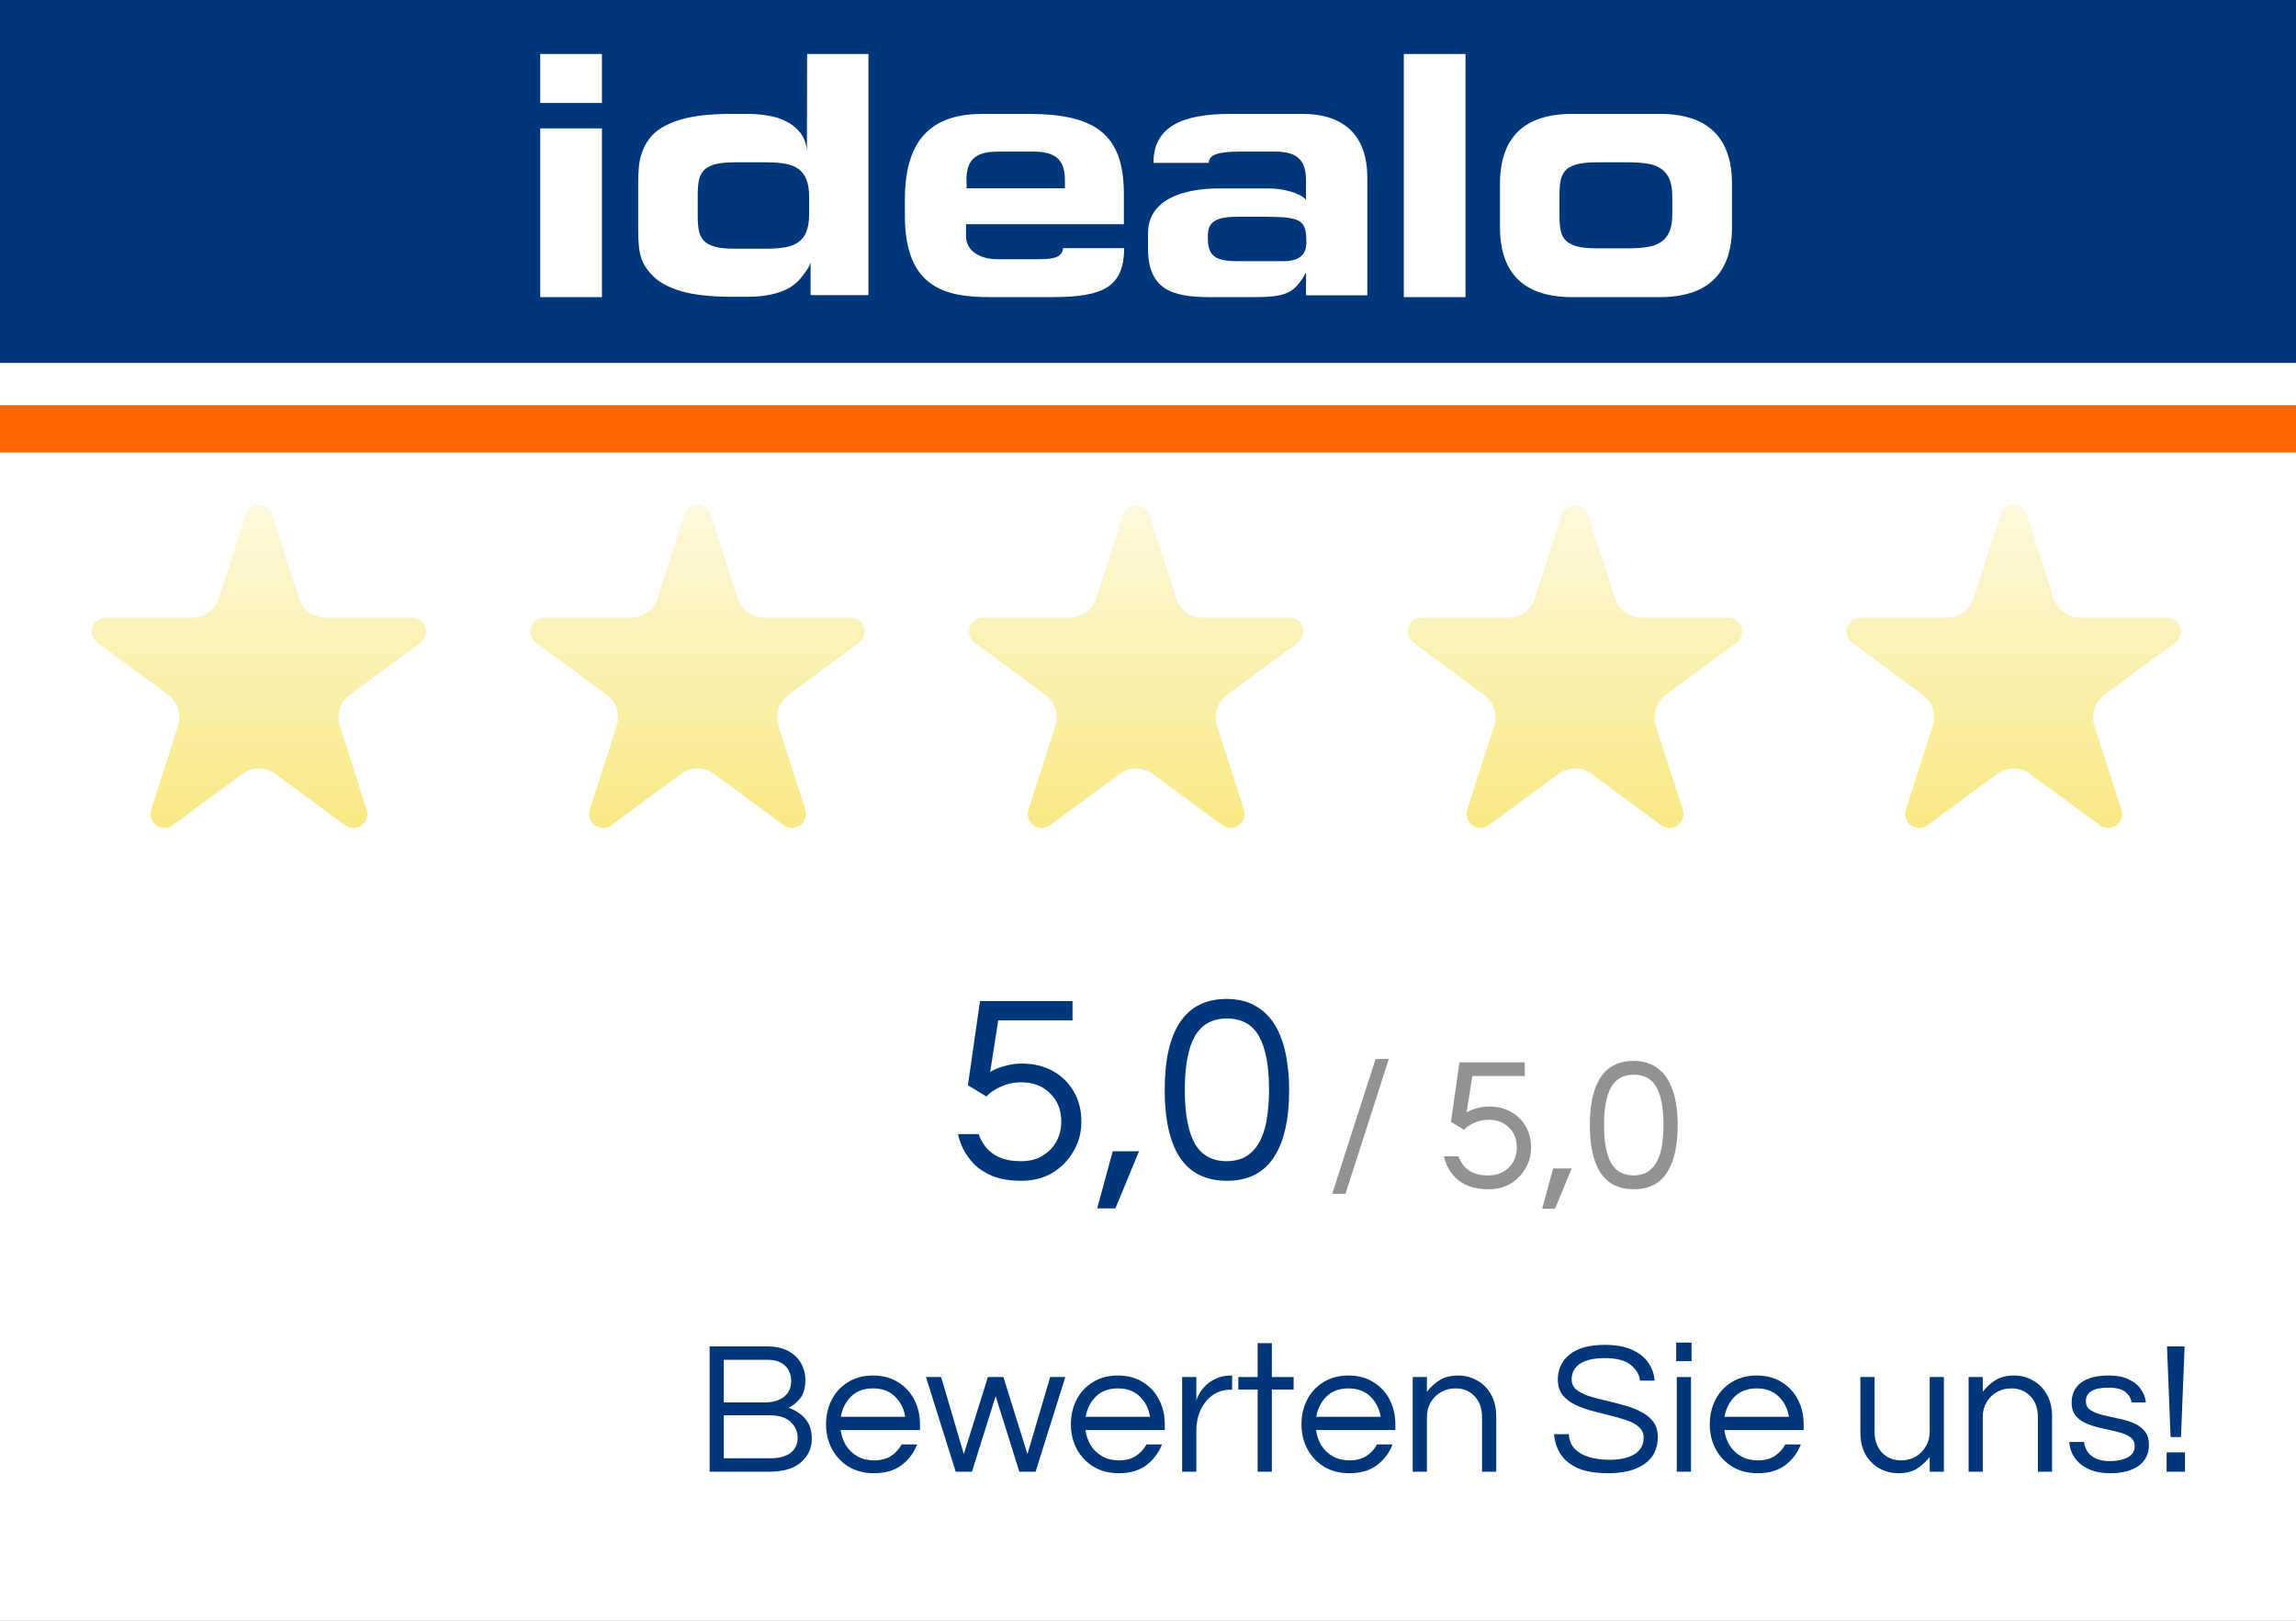
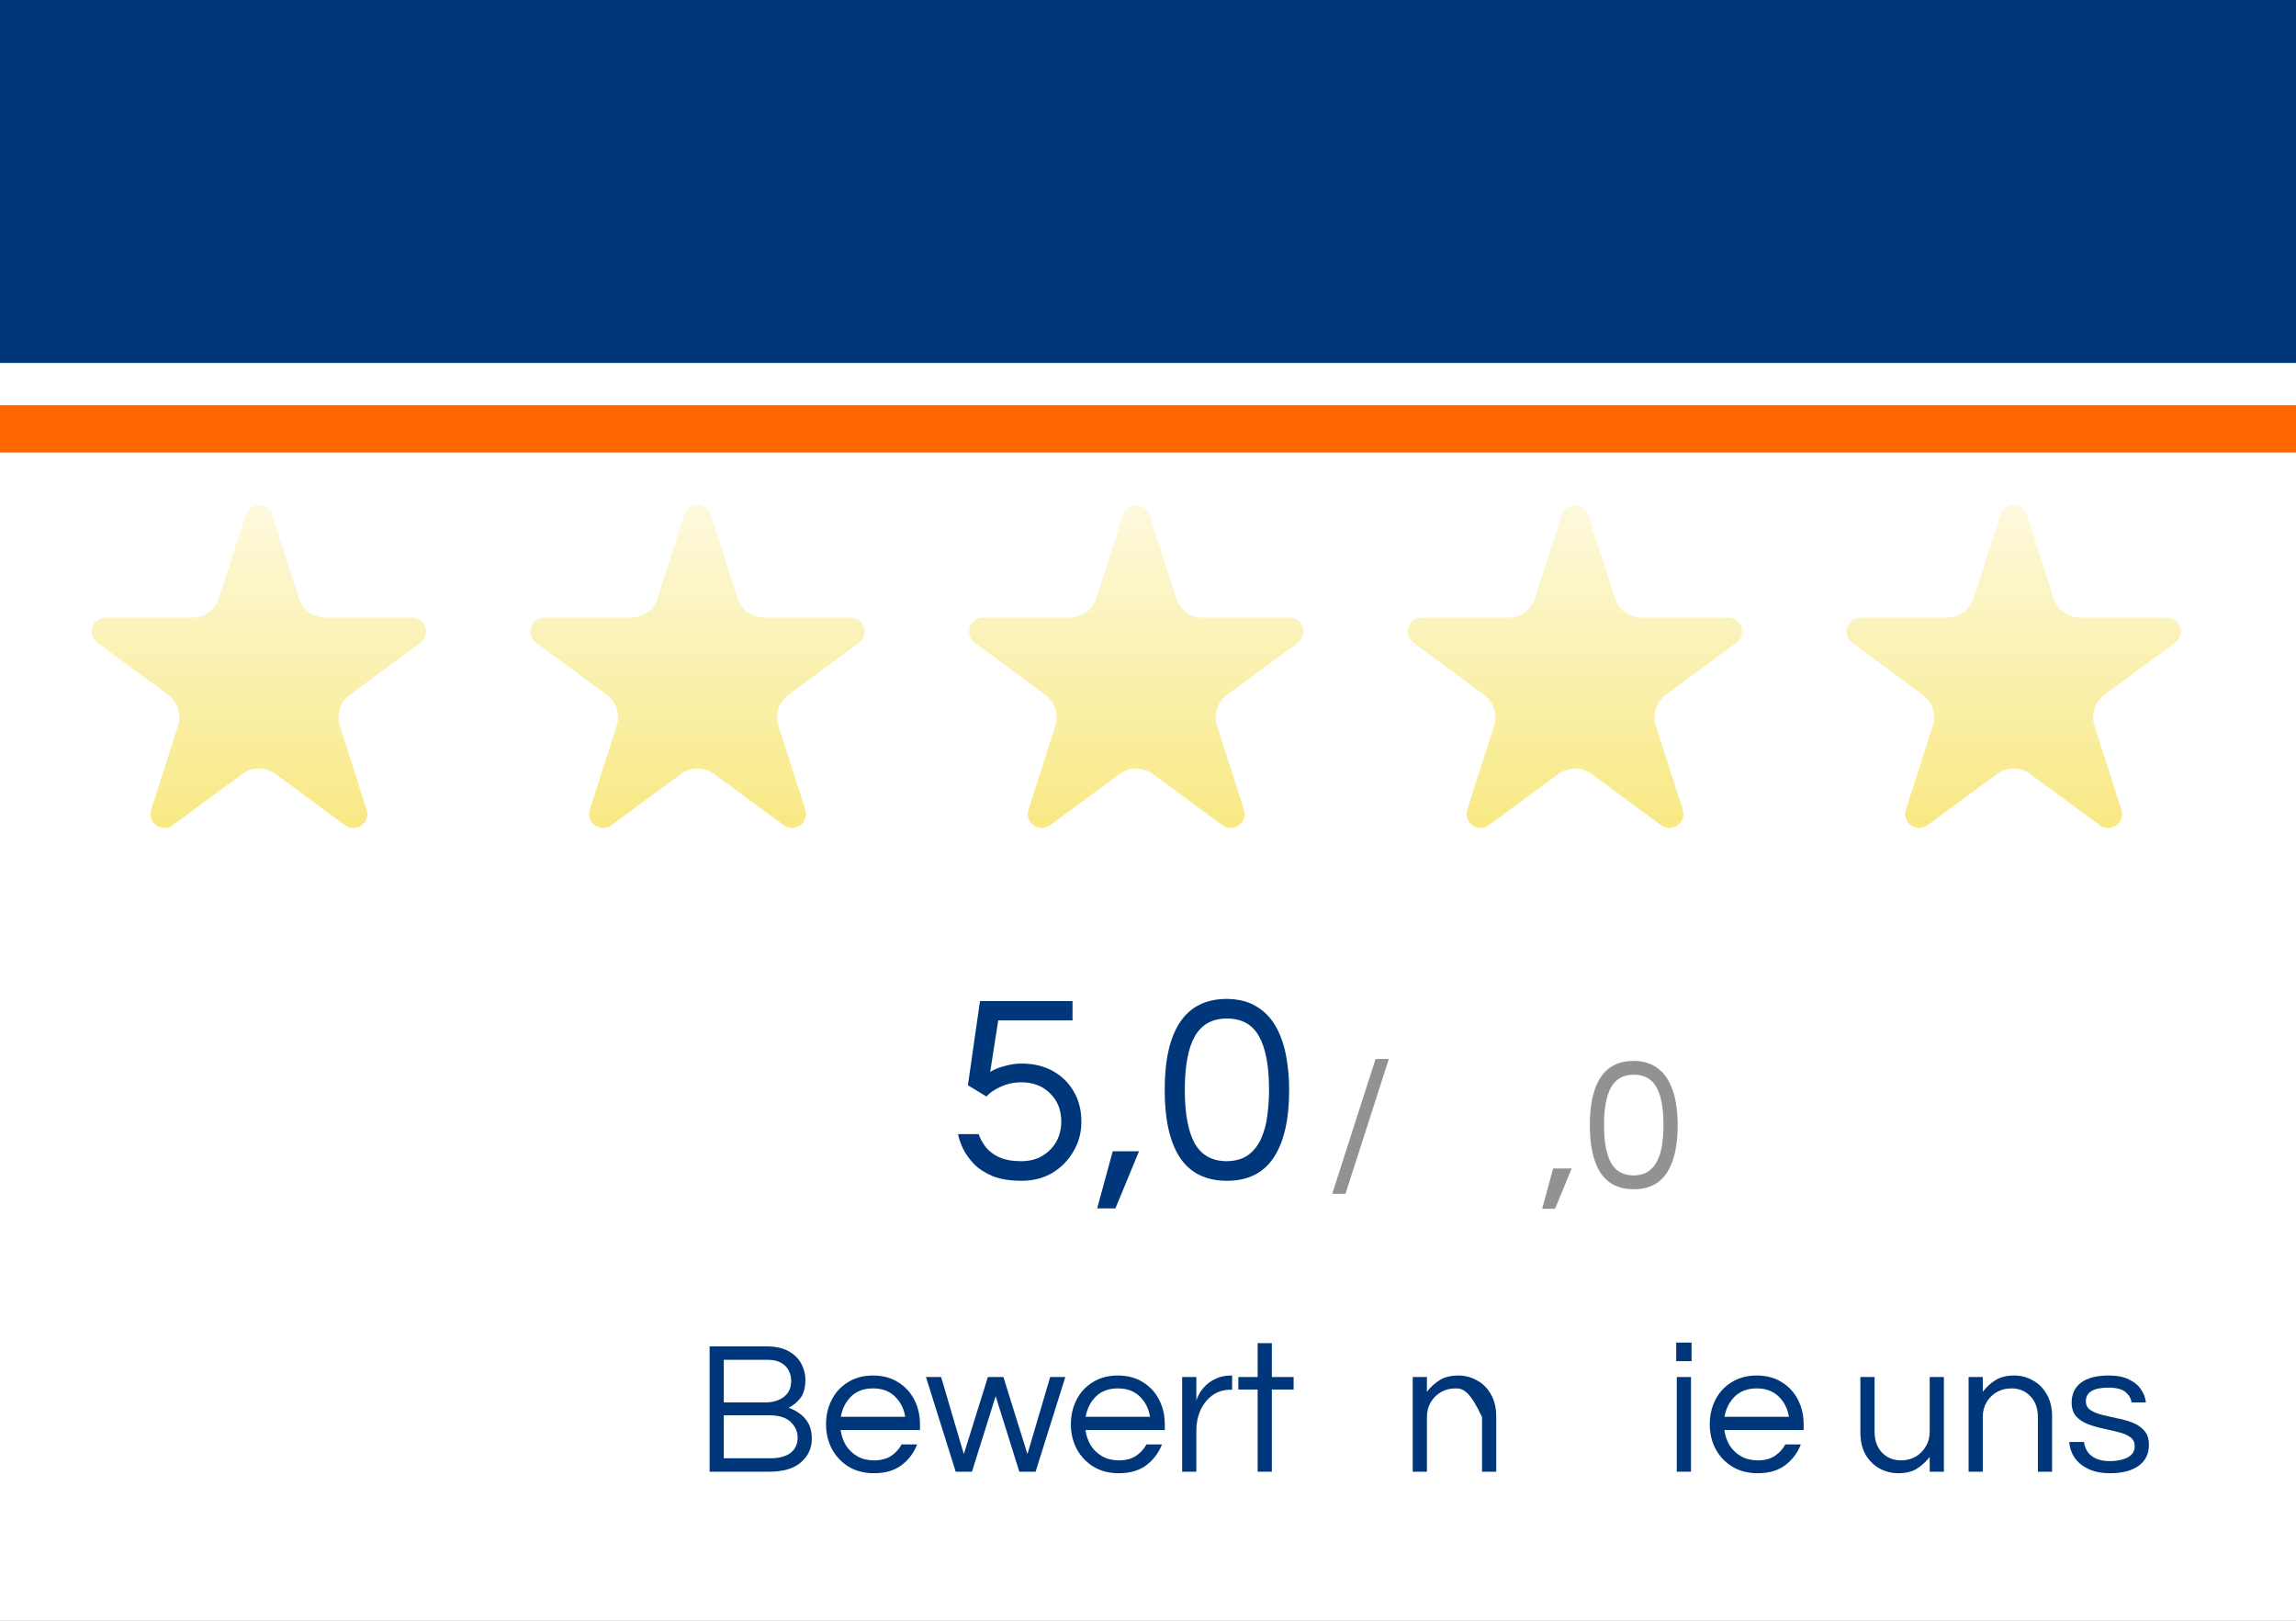
<svg xmlns="http://www.w3.org/2000/svg" width="85" height="60" viewBox="0 0 85 60" fill="none">
  <rect x="0" y="0" width="85" height="60" fill="#808080" stroke="none" />
  <rect y="13" width="85" height="47" fill="white" />
  <path d="M0 0H85V6.695V13.436H0V0Z" fill="#00377A" />
-   <path d="M20 2H22.284V3.813H20V2ZM20 4.754H22.284V11H20V4.754ZM23.627 7.051C23.627 6.628 23.62 6.245 23.694 5.902C23.768 5.56 23.929 5.231 24.171 4.982C24.413 4.74 24.769 4.552 25.232 4.418C25.695 4.284 26.32 4.216 27.106 4.216H27.67C27.925 4.216 28.181 4.237 28.422 4.277C28.671 4.317 28.892 4.384 29.101 4.492C29.309 4.593 29.477 4.734 29.618 4.901C29.752 5.069 29.833 5.284 29.873 5.54L29.88 2H32.15V10.926H30.008V9.724C29.94 9.932 29.819 10.066 29.705 10.221C29.591 10.382 29.443 10.516 29.255 10.637C29.067 10.752 28.825 10.839 28.557 10.899C28.288 10.96 28.033 10.987 27.663 10.987H27.113C26.327 10.987 25.702 10.919 25.239 10.785C24.775 10.651 24.419 10.463 24.171 10.214C23.929 9.972 23.768 9.724 23.694 9.381C23.62 9.039 23.627 8.656 23.627 8.233V7.051ZM25.83 8.011C25.83 8.199 25.843 8.367 25.87 8.522C25.897 8.676 25.957 8.797 26.045 8.898C26.132 8.999 26.266 9.072 26.441 9.126C26.616 9.18 26.858 9.207 27.173 9.207H28.416C28.664 9.207 28.886 9.187 29.081 9.153C29.275 9.119 29.437 9.052 29.564 8.958C29.692 8.864 29.793 8.737 29.853 8.575C29.92 8.414 29.954 8.206 29.954 7.944V7.272C29.954 7.01 29.92 6.802 29.853 6.641C29.786 6.48 29.692 6.352 29.564 6.258C29.437 6.164 29.275 6.097 29.081 6.063C28.886 6.03 28.664 6.01 28.416 6.01H27.173C26.864 6.01 26.622 6.037 26.441 6.09C26.266 6.144 26.132 6.218 26.045 6.319C25.957 6.419 25.897 6.54 25.87 6.695C25.843 6.849 25.83 7.017 25.83 7.205V8.011ZM39.357 9.187C39.323 9.529 38.994 9.596 38.463 9.596H36.892C36.355 9.596 35.763 9.328 35.763 8.75V8.3H41.607V7.192C41.607 5.002 40.599 4.216 38.067 4.216H36.388C34.662 4.216 33.5 4.982 33.5 7.38V7.998C33.5 10.704 35.072 11 36.65 11H38.92C40.895 11 41.6 10.604 41.62 9.187H39.357ZM35.777 6.675C35.777 5.983 36.052 5.613 36.925 5.613H38.275C39.142 5.613 39.424 5.976 39.424 6.675V6.97H35.784V6.675H35.777ZM42.5 8.643C42.5 6.896 44.985 6.977 45.2 6.977H47C47.463 6.977 48.095 7.131 48.31 7.36L48.35 7.4V6.688C48.35 5.996 48.088 5.613 47.222 5.613H45.872C45.146 5.613 44.75 5.714 44.75 6.03H42.702C42.702 4.673 43.796 4.216 45.549 4.216H48.209C49.794 4.216 50.62 5.049 50.62 6.581V10.933H48.35V10.087L48.216 10.322C47.833 10.872 47.537 11 46.382 11H44.784C43.373 11 42.5 10.704 42.5 9.193V8.643ZM47.497 9.67C48.122 9.67 48.363 9.422 48.363 8.958C48.363 8.152 48.162 8.038 46.94 8.025H45.852C44.945 8.018 44.723 8.246 44.716 8.73C44.703 9.469 44.945 9.67 45.852 9.67H47.497ZM51.97 11H54.254V2H51.97V11ZM55.53 6.809C55.53 4.653 56.947 4.216 58.196 4.216H61.454C62.703 4.216 64.12 4.653 64.12 6.809V8.407C64.12 10.563 62.703 11 61.454 11H58.196C56.947 11 55.53 10.563 55.53 8.407V6.809ZM57.733 7.998C57.733 8.186 57.746 8.36 57.773 8.508C57.8 8.663 57.86 8.79 57.948 8.884C58.035 8.985 58.176 9.059 58.351 9.113C58.532 9.166 58.781 9.193 59.096 9.193H60.339C60.594 9.193 60.816 9.173 61.017 9.14C61.219 9.106 61.38 9.039 61.514 8.945C61.648 8.851 61.742 8.723 61.81 8.562C61.877 8.401 61.91 8.186 61.91 7.924V7.279C61.91 7.017 61.877 6.809 61.81 6.641C61.742 6.48 61.642 6.352 61.514 6.258C61.38 6.164 61.219 6.097 61.017 6.063C60.816 6.03 60.594 6.01 60.339 6.01H59.096C58.781 6.01 58.532 6.037 58.351 6.09C58.169 6.144 58.035 6.218 57.948 6.319C57.86 6.419 57.8 6.547 57.773 6.695C57.746 6.849 57.733 7.017 57.733 7.205V7.998Z" fill="white" />
  <path d="M0 15H85V16.75H0V15Z" fill="#FF6600" />
  <path d="M9.092 19.065C9.246 18.586 9.924 18.586 10.078 19.065L11.064 22.145C11.202 22.573 11.6 22.864 12.05 22.864H15.254C15.753 22.864 15.963 23.502 15.561 23.798L12.95 25.721C12.593 25.984 12.443 26.447 12.579 26.87L13.574 29.974C13.727 30.453 13.178 30.847 12.774 30.549L10.199 28.652C9.834 28.383 9.336 28.383 8.971 28.652L6.396 30.549C5.992 30.847 5.443 30.453 5.596 29.974L6.591 26.87C6.727 26.447 6.577 25.984 6.22 25.721L3.609 23.798C3.207 23.502 3.417 22.864 3.916 22.864H7.12C7.57 22.864 7.968 22.573 8.105 22.145L9.092 19.065Z" fill="url(#paint0_linear_29148_81542)" />
  <path d="M25.331 19.065C25.485 18.586 26.163 18.586 26.317 19.065L27.304 22.145C27.441 22.573 27.839 22.864 28.289 22.864H31.493C31.992 22.864 32.202 23.502 31.8 23.798L29.19 25.721C28.832 25.984 28.682 26.447 28.818 26.87L29.813 29.974C29.966 30.453 29.417 30.847 29.013 30.549L26.438 28.652C26.073 28.383 25.576 28.383 25.21 28.652L22.635 30.549C22.231 30.847 21.682 30.453 21.835 29.974L22.831 26.87C22.966 26.447 22.817 25.984 22.459 25.721L19.849 23.798C19.446 23.502 19.656 22.864 20.155 22.864H23.359C23.809 22.864 24.207 22.573 24.345 22.145L25.331 19.065Z" fill="url(#paint1_linear_29148_81542)" />
  <path d="M41.571 19.065C41.724 18.586 42.403 18.586 42.556 19.065L43.543 22.145C43.68 22.573 44.079 22.864 44.529 22.864H47.732C48.232 22.864 48.441 23.502 48.039 23.798L45.429 25.721C45.071 25.984 44.922 26.447 45.057 26.87L46.052 29.974C46.205 30.453 45.657 30.847 45.253 30.549L42.677 28.652C42.312 28.383 41.815 28.383 41.45 28.652L38.874 30.549C38.47 30.847 37.922 30.453 38.075 29.974L39.07 26.87C39.206 26.447 39.056 25.984 38.698 25.721L36.088 23.798C35.686 23.502 35.895 22.864 36.395 22.864H39.599C40.048 22.864 40.447 22.573 40.584 22.145L41.571 19.065Z" fill="url(#paint2_linear_29148_81542)" />
  <path d="M57.815 19.065C57.968 18.586 58.646 18.586 58.8 19.065L59.787 22.145C59.924 22.573 60.322 22.864 60.772 22.864H63.976C64.476 22.864 64.685 23.502 64.283 23.798L61.673 25.721C61.315 25.984 61.165 26.447 61.301 26.87L62.296 29.974C62.449 30.453 61.901 30.847 61.496 30.549L58.921 28.652C58.556 28.383 58.059 28.383 57.694 28.652L55.118 30.549C54.714 30.847 54.165 30.453 54.319 29.974L55.314 26.87C55.449 26.447 55.3 25.984 54.942 25.721L52.332 23.798C51.929 23.502 52.139 22.864 52.638 22.864H55.842C56.292 22.864 56.69 22.573 56.828 22.145L57.815 19.065Z" fill="url(#paint3_linear_29148_81542)" />
  <path d="M74.054 19.065C74.207 18.586 74.886 18.586 75.039 19.065L76.026 22.145C76.163 22.573 76.562 22.864 77.012 22.864H80.216C80.715 22.864 80.924 23.502 80.522 23.798L77.912 25.721C77.554 25.984 77.405 26.447 77.54 26.87L78.535 29.974C78.689 30.453 78.14 30.847 77.736 30.549L75.16 28.652C74.795 28.383 74.298 28.383 73.933 28.652L71.358 30.549C70.953 30.847 70.405 30.453 70.558 29.974L71.553 26.87C71.689 26.447 71.539 25.984 71.181 25.721L68.571 23.798C68.169 23.502 68.378 22.864 68.878 22.864H72.082C72.531 22.864 72.93 22.573 73.067 22.145L74.054 19.065Z" fill="url(#paint4_linear_29148_81542)" />
  <path d="M37.829 43.713C37.406 43.713 37.048 43.657 36.757 43.544C36.472 43.425 36.24 43.276 36.062 43.097C35.89 42.918 35.754 42.73 35.655 42.531C35.562 42.332 35.499 42.15 35.466 41.985H36.231C36.283 42.144 36.37 42.303 36.489 42.462C36.608 42.614 36.773 42.739 36.985 42.839C37.204 42.938 37.475 42.988 37.8 42.988C38.098 42.988 38.356 42.925 38.574 42.799C38.799 42.667 38.975 42.491 39.101 42.273C39.226 42.048 39.289 41.799 39.289 41.528C39.289 41.091 39.15 40.74 38.872 40.475C38.601 40.204 38.25 40.068 37.819 40.068C37.528 40.068 37.267 40.124 37.035 40.237C36.803 40.343 36.631 40.462 36.519 40.594L35.833 40.177L36.28 37.059H39.706V37.774H36.956L36.658 39.681C36.81 39.588 36.992 39.515 37.204 39.462C37.416 39.403 37.621 39.373 37.819 39.373C38.263 39.373 38.65 39.466 38.981 39.651C39.312 39.837 39.571 40.091 39.756 40.416C39.941 40.733 40.034 41.104 40.034 41.528C40.034 41.932 39.935 42.299 39.736 42.63C39.544 42.961 39.283 43.226 38.952 43.425C38.621 43.617 38.246 43.713 37.829 43.713Z" fill="#00377A" />
  <path d="M40.618 44.736L41.194 42.62H42.167L41.293 44.736H40.618Z" fill="#00377A" />
  <path d="M45.422 43.713C44.647 43.713 44.068 43.428 43.684 42.859C43.306 42.283 43.118 41.445 43.118 40.346C43.118 39.247 43.306 38.413 43.684 37.844C44.068 37.268 44.647 36.98 45.422 36.98C45.872 36.986 46.246 37.086 46.544 37.278C46.842 37.463 47.077 37.715 47.249 38.032C47.421 38.35 47.544 38.708 47.616 39.105C47.689 39.502 47.726 39.916 47.726 40.346C47.726 41.445 47.534 42.283 47.15 42.859C46.772 43.428 46.196 43.713 45.422 43.713ZM45.422 42.988C45.759 42.981 46.031 42.898 46.236 42.739C46.441 42.581 46.597 42.372 46.703 42.114C46.815 41.856 46.888 41.574 46.921 41.27C46.961 40.959 46.981 40.651 46.981 40.346C46.981 39.466 46.858 38.807 46.613 38.37C46.368 37.926 45.971 37.705 45.422 37.705C44.879 37.705 44.482 37.926 44.23 38.37C43.985 38.807 43.863 39.466 43.863 40.346C43.863 41.227 43.985 41.889 44.23 42.332C44.482 42.769 44.879 42.988 45.422 42.988Z" fill="#00377A" />
  <path d="M49.32 44.195L50.925 39.204H51.416L49.811 44.195H49.32Z" fill="#929292" />
-   <path d="M55.124 44.027C54.825 44.027 54.573 43.987 54.367 43.908C54.166 43.824 54.003 43.718 53.877 43.592C53.755 43.466 53.659 43.333 53.589 43.193C53.524 43.052 53.479 42.924 53.456 42.807H53.996C54.033 42.919 54.094 43.031 54.178 43.144C54.262 43.251 54.379 43.34 54.529 43.41C54.683 43.48 54.874 43.515 55.103 43.515C55.314 43.515 55.496 43.471 55.65 43.382C55.809 43.288 55.933 43.165 56.022 43.01C56.11 42.852 56.155 42.676 56.155 42.485C56.155 42.176 56.057 41.928 55.86 41.742C55.669 41.55 55.421 41.454 55.117 41.454C54.912 41.454 54.727 41.494 54.563 41.573C54.4 41.648 54.279 41.732 54.199 41.826L53.715 41.531L54.031 39.33H56.449V39.835H54.507L54.297 41.181C54.405 41.115 54.533 41.064 54.683 41.026C54.832 40.984 54.977 40.964 55.117 40.964C55.43 40.964 55.704 41.029 55.938 41.16C56.171 41.291 56.353 41.471 56.484 41.7C56.615 41.924 56.681 42.185 56.681 42.485C56.681 42.77 56.61 43.029 56.47 43.263C56.335 43.496 56.15 43.683 55.916 43.824C55.683 43.959 55.419 44.027 55.124 44.027Z" fill="#929292" />
  <path d="M57.093 44.749L57.499 43.256H58.186L57.569 44.749H57.093Z" fill="#929292" />
  <path d="M60.484 44.027C59.937 44.027 59.528 43.826 59.257 43.424C58.99 43.017 58.857 42.426 58.857 41.65C58.857 40.875 58.99 40.286 59.257 39.884C59.528 39.477 59.937 39.274 60.484 39.274C60.801 39.279 61.065 39.349 61.276 39.484C61.486 39.615 61.652 39.793 61.773 40.017C61.895 40.241 61.981 40.494 62.033 40.774C62.084 41.055 62.11 41.347 62.11 41.65C62.11 42.426 61.974 43.017 61.703 43.424C61.437 43.826 61.03 44.027 60.484 44.027ZM60.484 43.515C60.722 43.51 60.913 43.452 61.058 43.34C61.203 43.228 61.313 43.08 61.388 42.898C61.467 42.716 61.519 42.517 61.542 42.302C61.57 42.083 61.584 41.865 61.584 41.65C61.584 41.029 61.498 40.564 61.325 40.255C61.152 39.942 60.871 39.786 60.484 39.786C60.1 39.786 59.82 39.942 59.642 40.255C59.469 40.564 59.383 41.029 59.383 41.65C59.383 42.272 59.469 42.739 59.642 43.052C59.82 43.361 60.1 43.515 60.484 43.515Z" fill="#929292" />
  <path d="M26.27 54.483V49.843H28.351C28.716 49.843 29.003 49.906 29.214 50.032C29.429 50.158 29.583 50.317 29.676 50.509C29.77 50.696 29.817 50.883 29.817 51.07C29.817 51.369 29.753 51.6 29.627 51.764C29.501 51.922 29.356 52.039 29.193 52.114C29.323 52.156 29.454 52.224 29.585 52.317C29.721 52.406 29.833 52.528 29.922 52.682C30.01 52.836 30.055 53.03 30.055 53.264C30.055 53.609 29.922 53.899 29.655 54.133C29.393 54.367 28.999 54.483 28.471 54.483H26.27ZM26.795 51.918H28.351C28.515 51.918 28.667 51.89 28.807 51.834C28.952 51.778 29.069 51.691 29.157 51.574C29.246 51.453 29.291 51.299 29.291 51.112C29.291 50.981 29.26 50.857 29.2 50.74C29.143 50.623 29.05 50.528 28.919 50.453C28.793 50.378 28.622 50.34 28.407 50.34H26.795V51.918ZM26.795 53.986H28.527C28.844 53.986 29.09 53.92 29.263 53.789C29.44 53.654 29.529 53.465 29.529 53.222C29.529 53.002 29.445 52.81 29.277 52.647C29.108 52.479 28.84 52.394 28.471 52.394H26.795V53.986Z" fill="#00377A" />
  <path d="M32.355 54.539C32 54.539 31.689 54.46 31.422 54.301C31.156 54.138 30.948 53.918 30.799 53.642C30.654 53.367 30.581 53.063 30.581 52.731C30.581 52.394 30.651 52.091 30.792 51.82C30.932 51.544 31.133 51.327 31.395 51.168C31.656 51.004 31.965 50.922 32.32 50.922C32.68 50.922 32.988 51.004 33.245 51.168C33.507 51.327 33.708 51.544 33.848 51.82C33.988 52.091 34.058 52.394 34.058 52.731V52.941H31.121C31.149 53.147 31.215 53.336 31.317 53.509C31.425 53.677 31.567 53.813 31.745 53.916C31.922 54.014 32.128 54.063 32.362 54.063C32.609 54.063 32.818 54.009 32.986 53.902C33.154 53.789 33.285 53.647 33.378 53.474H33.953C33.832 53.787 33.638 54.044 33.371 54.245C33.11 54.441 32.771 54.539 32.355 54.539ZM31.128 52.45H33.511C33.465 52.151 33.339 51.901 33.133 51.7C32.927 51.499 32.656 51.399 32.32 51.399C31.983 51.399 31.712 51.499 31.507 51.7C31.306 51.901 31.18 52.151 31.128 52.45Z" fill="#00377A" />
  <path d="M35.381 54.483L34.28 50.978H34.841L35.682 53.831L36.572 50.978H37.147L38.037 53.831L38.879 50.978H39.439L38.339 54.483H37.736L36.86 51.686L35.983 54.483H35.381Z" fill="#00377A" />
  <path d="M41.418 54.539C41.063 54.539 40.752 54.46 40.486 54.301C40.22 54.138 40.012 53.918 39.862 53.642C39.717 53.367 39.645 53.063 39.645 52.731C39.645 52.394 39.715 52.091 39.855 51.82C39.995 51.544 40.196 51.327 40.458 51.168C40.72 51.004 41.028 50.922 41.383 50.922C41.743 50.922 42.052 51.004 42.309 51.168C42.57 51.327 42.771 51.544 42.911 51.82C43.052 52.091 43.122 52.394 43.122 52.731V52.941H40.185C40.213 53.147 40.278 53.336 40.381 53.509C40.488 53.677 40.631 53.813 40.809 53.916C40.986 54.014 41.192 54.063 41.425 54.063C41.673 54.063 41.881 54.009 42.049 53.902C42.218 53.789 42.348 53.647 42.442 53.474H43.017C42.895 53.787 42.701 54.044 42.435 54.245C42.173 54.441 41.834 54.539 41.418 54.539ZM40.192 52.45H42.575C42.528 52.151 42.402 51.901 42.197 51.7C41.991 51.499 41.72 51.399 41.383 51.399C41.047 51.399 40.776 51.499 40.57 51.7C40.369 51.901 40.243 52.151 40.192 52.45Z" fill="#00377A" />
  <path d="M43.764 54.483V50.978H44.29V51.841C44.309 51.78 44.344 51.7 44.395 51.602C44.451 51.499 44.531 51.397 44.633 51.294C44.736 51.191 44.865 51.105 45.019 51.035C45.178 50.96 45.365 50.922 45.58 50.922H45.615V51.448H45.552C45.29 51.448 45.063 51.52 44.872 51.665C44.685 51.806 44.54 51.99 44.437 52.219C44.339 52.444 44.29 52.684 44.29 52.941V54.483H43.764Z" fill="#00377A" />
  <path d="M46.559 54.483V51.441H45.844V50.978H46.559V49.724H47.085V50.978H47.891V51.441H47.085V54.483H46.559Z" fill="#00377A" />
-   <path d="M49.955 54.539C49.6 54.539 49.289 54.46 49.023 54.301C48.756 54.138 48.548 53.918 48.399 53.642C48.254 53.367 48.181 53.063 48.181 52.731C48.181 52.394 48.252 52.091 48.392 51.82C48.532 51.544 48.733 51.327 48.995 51.168C49.256 51.004 49.565 50.922 49.92 50.922C50.28 50.922 50.588 51.004 50.845 51.168C51.107 51.327 51.308 51.544 51.448 51.82C51.588 52.091 51.658 52.394 51.658 52.731V52.941H48.721C48.749 53.147 48.815 53.336 48.917 53.509C49.025 53.677 49.167 53.813 49.345 53.916C49.523 54.014 49.728 54.063 49.962 54.063C50.21 54.063 50.417 54.009 50.586 53.902C50.754 53.789 50.885 53.647 50.978 53.474H51.553C51.432 53.787 51.238 54.044 50.971 54.245C50.71 54.441 50.371 54.539 49.955 54.539ZM48.728 52.45H51.111C51.065 52.151 50.939 51.901 50.733 51.7C50.527 51.499 50.256 51.399 49.92 51.399C49.583 51.399 49.312 51.499 49.107 51.7C48.906 51.901 48.779 52.151 48.728 52.45Z" fill="#00377A" />
-   <path d="M52.301 54.483V50.978H52.826V51.525C52.953 51.357 53.107 51.214 53.289 51.098C53.471 50.981 53.705 50.922 53.99 50.922C54.233 50.922 54.46 50.981 54.67 51.098C54.885 51.21 55.058 51.38 55.189 51.609C55.324 51.834 55.392 52.112 55.392 52.444V54.483H54.866V52.458C54.866 52.14 54.775 51.885 54.593 51.694C54.411 51.497 54.175 51.399 53.885 51.399C53.689 51.399 53.511 51.443 53.352 51.532C53.193 51.621 53.065 51.747 52.967 51.911C52.873 52.07 52.826 52.254 52.826 52.465V54.483H52.301Z" fill="#00377A" />
-   <path d="M59.537 54.539C59.079 54.539 58.708 54.479 58.422 54.357C58.137 54.231 57.922 54.058 57.778 53.839C57.637 53.619 57.556 53.371 57.532 53.095H58.079C58.093 53.32 58.168 53.502 58.303 53.642C58.439 53.778 58.616 53.878 58.836 53.944C59.06 54.009 59.306 54.042 59.572 54.042C59.965 54.042 60.275 53.974 60.504 53.839C60.733 53.698 60.848 53.493 60.848 53.222C60.848 53.058 60.789 52.927 60.673 52.829C60.56 52.726 60.408 52.642 60.217 52.577C60.03 52.511 59.824 52.453 59.6 52.401C59.376 52.345 59.149 52.287 58.92 52.226C58.696 52.166 58.488 52.088 58.296 51.995C58.109 51.901 57.957 51.782 57.841 51.637C57.728 51.488 57.672 51.299 57.672 51.07C57.672 50.691 57.817 50.383 58.107 50.144C58.401 49.906 58.838 49.787 59.418 49.787C59.829 49.787 60.168 49.85 60.434 49.976C60.701 50.097 60.899 50.259 61.03 50.46C61.166 50.661 61.24 50.878 61.254 51.112H60.715C60.687 50.878 60.57 50.682 60.364 50.523C60.158 50.359 59.843 50.278 59.418 50.278C59.156 50.278 58.944 50.303 58.78 50.355C58.616 50.406 58.49 50.474 58.401 50.558C58.317 50.637 58.259 50.721 58.226 50.81C58.198 50.899 58.184 50.983 58.184 51.063C58.184 51.217 58.24 51.343 58.352 51.441C58.469 51.535 58.621 51.614 58.808 51.679C58.999 51.74 59.21 51.796 59.439 51.848C59.668 51.899 59.895 51.958 60.119 52.023C60.348 52.084 60.556 52.163 60.743 52.261C60.934 52.355 61.086 52.476 61.198 52.626C61.315 52.775 61.374 52.967 61.374 53.201C61.374 53.63 61.21 53.962 60.883 54.196C60.556 54.425 60.107 54.539 59.537 54.539Z" fill="#00377A" />
+   <path d="M52.301 54.483V50.978H52.826V51.525C52.953 51.357 53.107 51.214 53.289 51.098C53.471 50.981 53.705 50.922 53.99 50.922C54.233 50.922 54.46 50.981 54.67 51.098C54.885 51.21 55.058 51.38 55.189 51.609C55.324 51.834 55.392 52.112 55.392 52.444V54.483H54.866V52.458C54.411 51.497 54.175 51.399 53.885 51.399C53.689 51.399 53.511 51.443 53.352 51.532C53.193 51.621 53.065 51.747 52.967 51.911C52.873 52.07 52.826 52.254 52.826 52.465V54.483H52.301Z" fill="#00377A" />
  <path d="M62.055 50.39V49.703H62.623V50.39H62.055ZM62.076 54.483V50.978H62.602V54.483H62.076Z" fill="#00377A" />
  <path d="M65.07 54.539C64.715 54.539 64.404 54.46 64.138 54.301C63.871 54.138 63.663 53.918 63.514 53.642C63.369 53.367 63.297 53.063 63.297 52.731C63.297 52.394 63.367 52.091 63.507 51.82C63.647 51.544 63.848 51.327 64.11 51.168C64.371 51.004 64.68 50.922 65.035 50.922C65.395 50.922 65.703 51.004 65.96 51.168C66.222 51.327 66.423 51.544 66.563 51.82C66.703 52.091 66.773 52.394 66.773 52.731V52.941H63.836C63.864 53.147 63.93 53.336 64.032 53.509C64.14 53.677 64.282 53.813 64.46 53.916C64.638 54.014 64.843 54.063 65.077 54.063C65.325 54.063 65.533 54.009 65.701 53.902C65.869 53.789 66 53.647 66.093 53.474H66.668C66.547 53.787 66.353 54.044 66.086 54.245C65.825 54.441 65.486 54.539 65.07 54.539ZM63.843 52.45H66.227C66.18 52.151 66.054 51.901 65.848 51.7C65.642 51.499 65.371 51.399 65.035 51.399C64.698 51.399 64.427 51.499 64.222 51.7C64.021 51.901 63.895 52.151 63.843 52.45Z" fill="#00377A" />
  <path d="M70.275 54.539C70.037 54.539 69.81 54.483 69.595 54.371C69.38 54.254 69.205 54.084 69.069 53.859C68.939 53.63 68.873 53.35 68.873 53.018V50.978H69.399V53.004C69.399 53.322 69.49 53.579 69.672 53.775C69.859 53.967 70.095 54.063 70.38 54.063C70.576 54.063 70.754 54.018 70.913 53.93C71.072 53.836 71.198 53.71 71.291 53.551C71.39 53.392 71.439 53.208 71.439 52.997V50.978H71.964V54.483H71.439V53.937C71.312 54.105 71.158 54.247 70.976 54.364C70.794 54.481 70.56 54.539 70.275 54.539Z" fill="#00377A" />
  <path d="M72.879 54.483V50.978H73.404V51.525C73.531 51.357 73.685 51.214 73.867 51.098C74.049 50.981 74.283 50.922 74.568 50.922C74.811 50.922 75.038 50.981 75.248 51.098C75.463 51.21 75.636 51.38 75.767 51.609C75.902 51.834 75.97 52.112 75.97 52.444V54.483H75.444V52.458C75.444 52.14 75.353 51.885 75.171 51.694C74.989 51.497 74.752 51.399 74.463 51.399C74.266 51.399 74.089 51.443 73.93 51.532C73.771 51.621 73.643 51.747 73.544 51.911C73.451 52.07 73.404 52.254 73.404 52.465V54.483H72.879Z" fill="#00377A" />
  <path d="M78.125 54.539C77.802 54.539 77.529 54.486 77.305 54.378C77.085 54.271 76.917 54.131 76.8 53.958C76.683 53.78 76.618 53.589 76.604 53.383H77.15C77.165 53.5 77.204 53.614 77.27 53.726C77.34 53.834 77.445 53.923 77.585 53.993C77.725 54.058 77.907 54.091 78.132 54.091C78.202 54.091 78.288 54.084 78.391 54.07C78.494 54.056 78.592 54.03 78.686 53.993C78.784 53.955 78.865 53.899 78.931 53.825C78.996 53.75 79.029 53.654 79.029 53.537C79.029 53.392 78.973 53.28 78.861 53.201C78.749 53.121 78.604 53.06 78.426 53.018C78.249 52.972 78.059 52.927 77.858 52.885C77.662 52.843 77.475 52.789 77.298 52.724C77.12 52.654 76.975 52.558 76.863 52.437C76.751 52.31 76.695 52.14 76.695 51.925C76.695 51.607 76.809 51.362 77.038 51.189C77.272 51.011 77.615 50.922 78.069 50.922C78.377 50.922 78.627 50.971 78.819 51.07C79.015 51.163 79.162 51.285 79.26 51.434C79.363 51.584 79.424 51.745 79.443 51.918H78.91C78.891 51.768 78.817 51.64 78.686 51.532C78.559 51.425 78.349 51.371 78.055 51.371C77.499 51.371 77.221 51.539 77.221 51.876C77.221 52.016 77.277 52.123 77.389 52.198C77.501 52.273 77.646 52.334 77.823 52.38C78.001 52.422 78.188 52.465 78.384 52.507C78.585 52.544 78.774 52.598 78.952 52.668C79.13 52.738 79.274 52.838 79.387 52.969C79.499 53.095 79.555 53.268 79.555 53.488C79.555 53.829 79.424 54.091 79.162 54.273C78.905 54.451 78.559 54.539 78.125 54.539Z" fill="#00377A" />
-   <path d="M80.357 53.201L80.224 49.843H80.876L80.743 53.201H80.357ZM80.21 54.483V53.768H80.89V54.483H80.21Z" fill="#00377A" />
  <defs>
    <linearGradient id="paint0_linear_29148_81542" x1="42.5" y1="45.45" x2="42.5" y2="14.14" gradientUnits="userSpaceOnUse">
      <stop stop-color="#F2D515" />
      <stop offset="1" stop-color="white" />
    </linearGradient>
    <linearGradient id="paint1_linear_29148_81542" x1="42.5" y1="45.45" x2="42.5" y2="14.14" gradientUnits="userSpaceOnUse">
      <stop stop-color="#F2D515" />
      <stop offset="1" stop-color="white" />
    </linearGradient>
    <linearGradient id="paint2_linear_29148_81542" x1="42.5" y1="45.45" x2="42.5" y2="14.14" gradientUnits="userSpaceOnUse">
      <stop stop-color="#F2D515" />
      <stop offset="1" stop-color="white" />
    </linearGradient>
    <linearGradient id="paint3_linear_29148_81542" x1="42.5" y1="45.45" x2="42.5" y2="14.14" gradientUnits="userSpaceOnUse">
      <stop stop-color="#F2D515" />
      <stop offset="1" stop-color="white" />
    </linearGradient>
    <linearGradient id="paint4_linear_29148_81542" x1="42.5" y1="45.45" x2="42.5" y2="14.14" gradientUnits="userSpaceOnUse">
      <stop stop-color="#F2D515" />
      <stop offset="1" stop-color="white" />
    </linearGradient>
  </defs>
</svg>